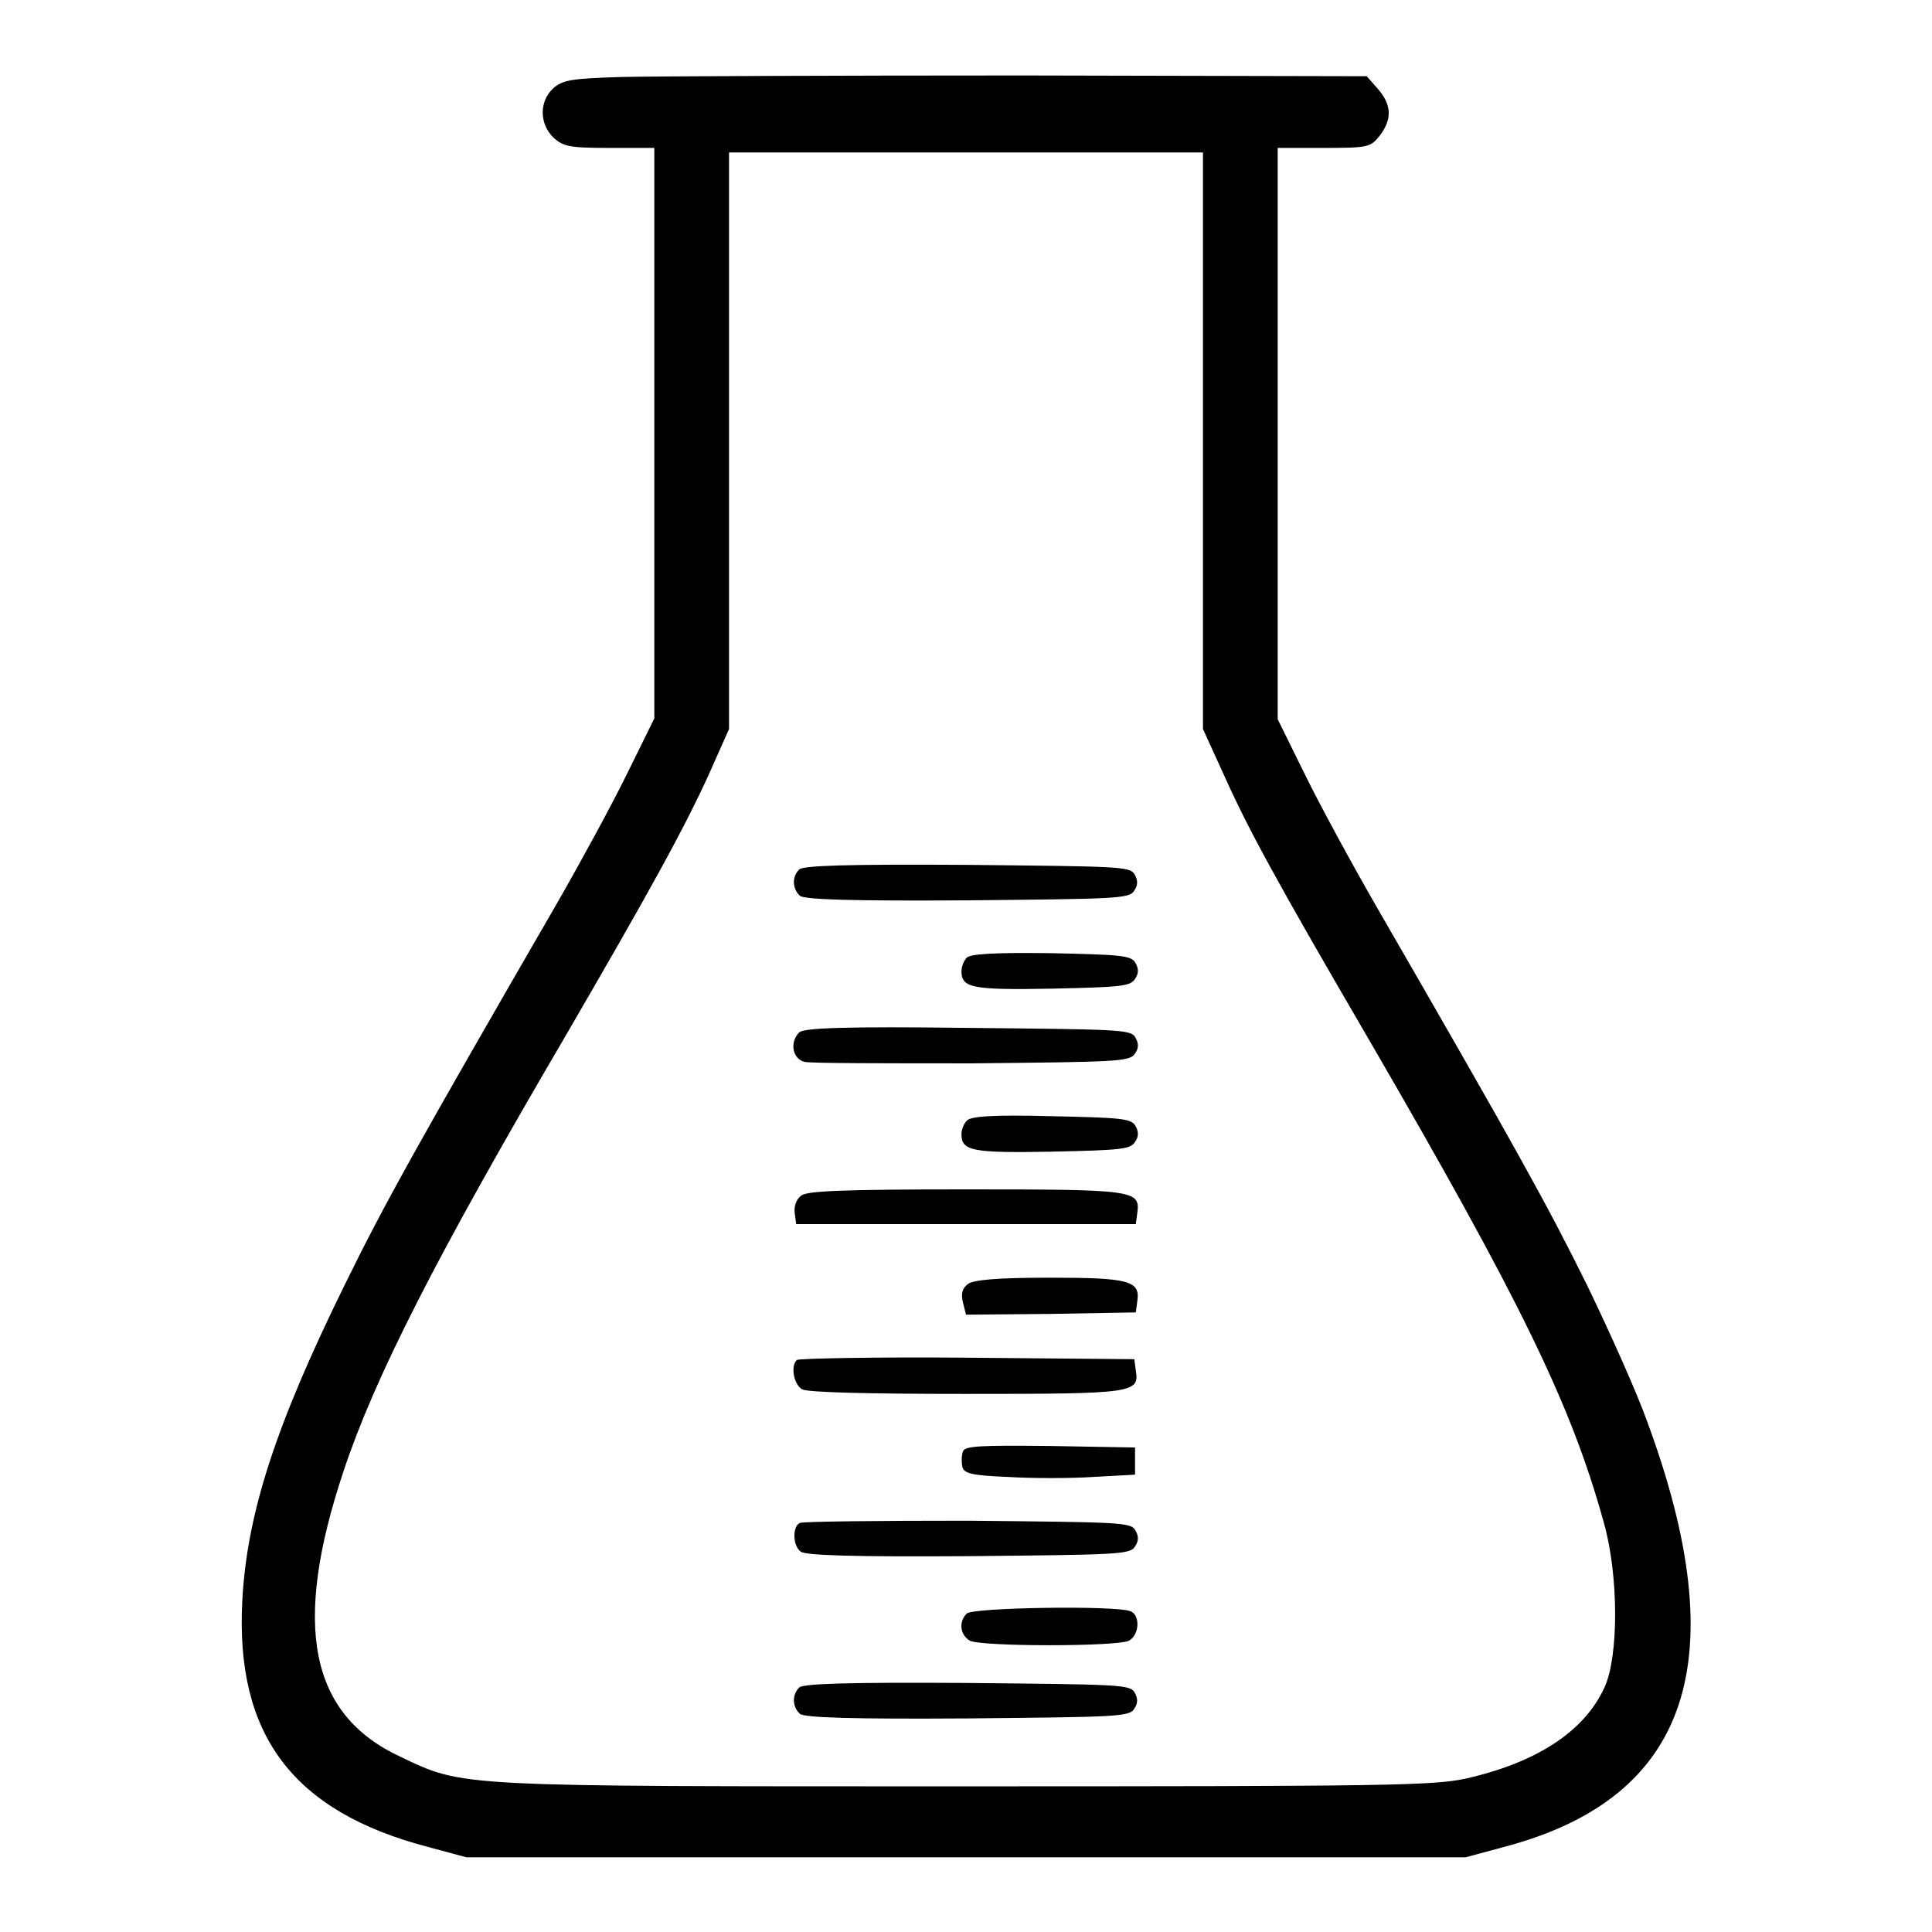
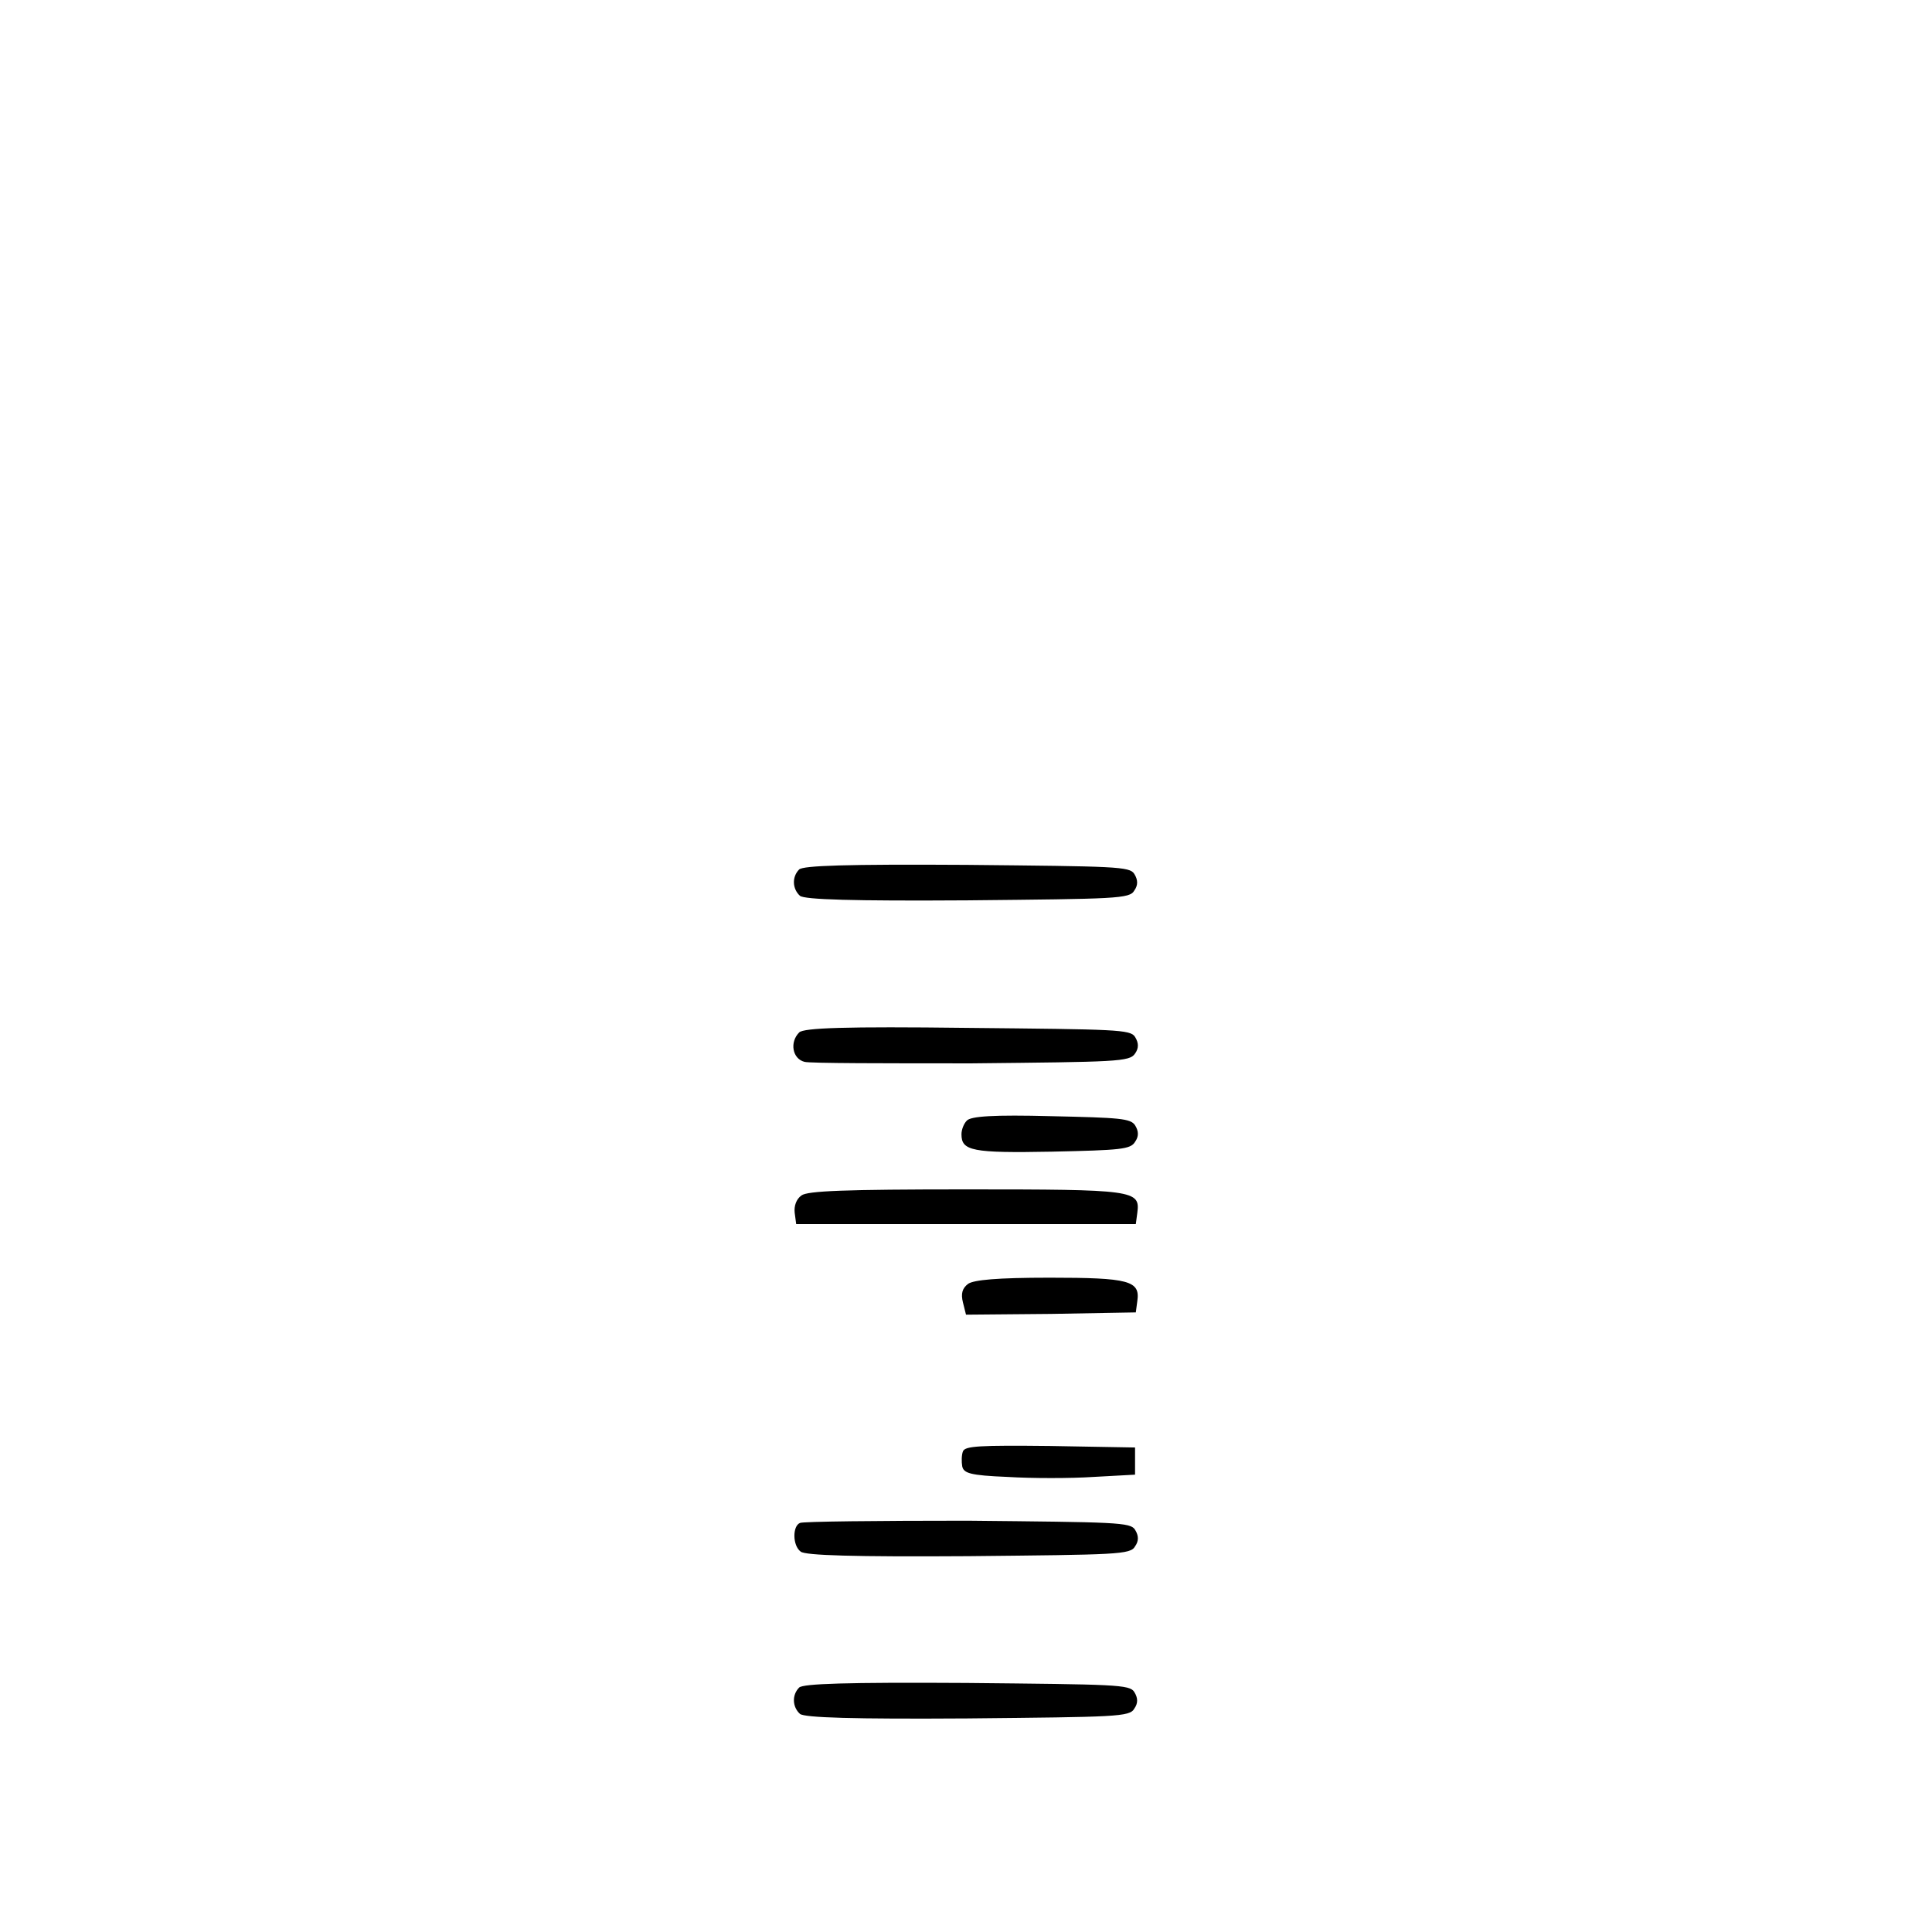
<svg xmlns="http://www.w3.org/2000/svg" version="1.1" x="0px" y="0px" viewBox="0 0 256 256" enable-background="new 0 0 256 256" xml:space="preserve">
  <g>
    <g>
      <g>
-         <path fill="#000000" d="M82.4,10.2c-6.8,0.2-7.8,0.4-9.1,1.5c-1.9,1.8-1.8,4.7,0,6.5c1.3,1.2,2.1,1.4,7.4,1.4h6v37.8v37.8l-3.6,7.3c-2,4.1-6.2,11.8-9.3,17.2c-18.9,32.7-22.9,39.9-28.1,50.5c-9.2,18.7-13,30.4-13.6,42c-0.9,17.7,6.7,27.8,24.5,32.5l5.2,1.4H128h66.2l5.2-1.4c24.5-6.5,30.6-24.7,18.8-56.5c-1.2-3.4-4.8-11.5-7.9-17.9c-5.2-10.5-9.1-17.6-28.1-50.5c-3.1-5.4-7.3-13.1-9.3-17.2l-3.6-7.3V57.4V19.6h6.1c5.9,0,6.2-0.1,7.4-1.6c1.7-2.2,1.6-4.1-0.2-6.2l-1.5-1.7L135.6,10C110.5,10,86.6,10.1,82.4,10.2z M159.4,58.4v38.2l2.6,5.7c3.3,7.4,7,14.2,19.3,35.3c20.1,34.6,26.9,48.5,31.2,64.1c2,7,2,17.8,0.1,21.9c-2.7,5.9-9.1,10-18.5,12.1c-4.4,0.9-10.4,1-66.2,1c-67.6,0-66.4,0.1-74.8-3.9c-12.1-5.6-14.4-17.4-7.6-37.8c4.1-12.4,12.3-28.5,29.3-57.5c11.1-19.1,16-27.9,19.4-35.5l2.4-5.4V58.4V20.2H128h31.4V58.4L159.4,58.4z" />
        <path fill="#000000" d="M105.9,115.2c-1,1-0.9,2.6,0.1,3.5c0.6,0.5,7,0.7,22.2,0.6c19.7-0.2,21.5-0.2,22.1-1.3c0.5-0.7,0.5-1.4,0-2.2c-0.6-1-2.5-1-22.2-1.2C112,114.5,106.5,114.7,105.9,115.2z" />
-         <path fill="#000000" d="M128.1,126.9c-0.4,0.4-0.7,1.2-0.7,1.8c0,2.2,1.4,2.5,12,2.3c9.1-0.2,10.4-0.3,11-1.3c0.5-0.7,0.5-1.4,0-2.2c-0.6-0.9-2-1-11.1-1.2C131.7,126.2,128.6,126.4,128.1,126.9z" />
        <path fill="#000000" d="M105.9,136.8c-1.3,1.3-0.9,3.5,0.7,3.9c0.7,0.2,10.8,0.2,22.2,0.2c19.1-0.2,20.9-0.2,21.6-1.3c0.5-0.7,0.5-1.4,0-2.2c-0.6-1-2.5-1-22.2-1.2C112,136,106.5,136.2,105.9,136.8z" />
        <path fill="#000000" d="M128.1,148.5c-0.4,0.4-0.7,1.2-0.7,1.8c0,2.2,1.4,2.5,12,2.3c9.1-0.2,10.4-0.3,11-1.3c0.5-0.7,0.5-1.4,0-2.2c-0.6-0.9-2-1-11.1-1.2C131.7,147.7,128.6,147.9,128.1,148.5z" />
        <path fill="#000000" d="M106.2,158.4c-0.7,0.5-1,1.4-0.9,2.3l0.2,1.5H128h22.5l0.2-1.5c0.4-3-0.4-3.1-22.7-3.1C111.9,157.6,107,157.8,106.2,158.4z" />
        <path fill="#000000" d="M128.3,170.1c-0.8,0.6-1,1.3-0.7,2.5l0.4,1.6l11.3-0.1l11.2-0.2l0.2-1.5c0.4-2.7-1.1-3.1-11.6-3.1C132,169.3,129.1,169.6,128.3,170.1z" />
-         <path fill="#000000" d="M105.6,180.2c-0.9,0.8-0.4,3.3,0.7,3.9c0.8,0.4,8.7,0.6,21.7,0.6c22.2,0,23-0.1,22.5-3.1l-0.2-1.5l-22.2-0.2C116,179.8,105.9,180,105.6,180.2z" />
        <path fill="#000000" d="M127.6,192.3c-0.2,0.5-0.2,1.4-0.1,2c0.2,0.9,1,1.2,6,1.4c3.2,0.2,8.4,0.2,11.4,0l5.5-0.3v-1.8v-1.8l-11.3-0.2C129.8,191.5,127.9,191.6,127.6,192.3z" />
        <path fill="#000000" d="M106,201.8c-1,0.4-1,3,0.1,3.8c0.6,0.5,7,0.7,22.2,0.6c19.7-0.2,21.5-0.2,22.1-1.3c0.5-0.7,0.5-1.4,0-2.2c-0.6-1-2.5-1-22.2-1.2C116.4,201.5,106.3,201.6,106,201.8z" />
-         <path fill="#000000" d="M128.1,213.8c-1.1,1.1-0.9,2.8,0.4,3.6c1.6,0.8,19.5,0.8,21.1,0c1.4-0.8,1.5-3.4,0.2-3.9C147.9,212.7,128.9,213,128.1,213.8z" />
        <path fill="#000000" d="M105.9,223.6c-1,1-0.9,2.6,0.1,3.5c0.6,0.5,7,0.7,22.2,0.6c19.7-0.2,21.5-0.2,22.1-1.3c0.5-0.7,0.5-1.4,0-2.2c-0.6-1-2.5-1-22.2-1.2C112,222.9,106.5,223.1,105.9,223.6z" />
      </g>
    </g>
  </g>
</svg>